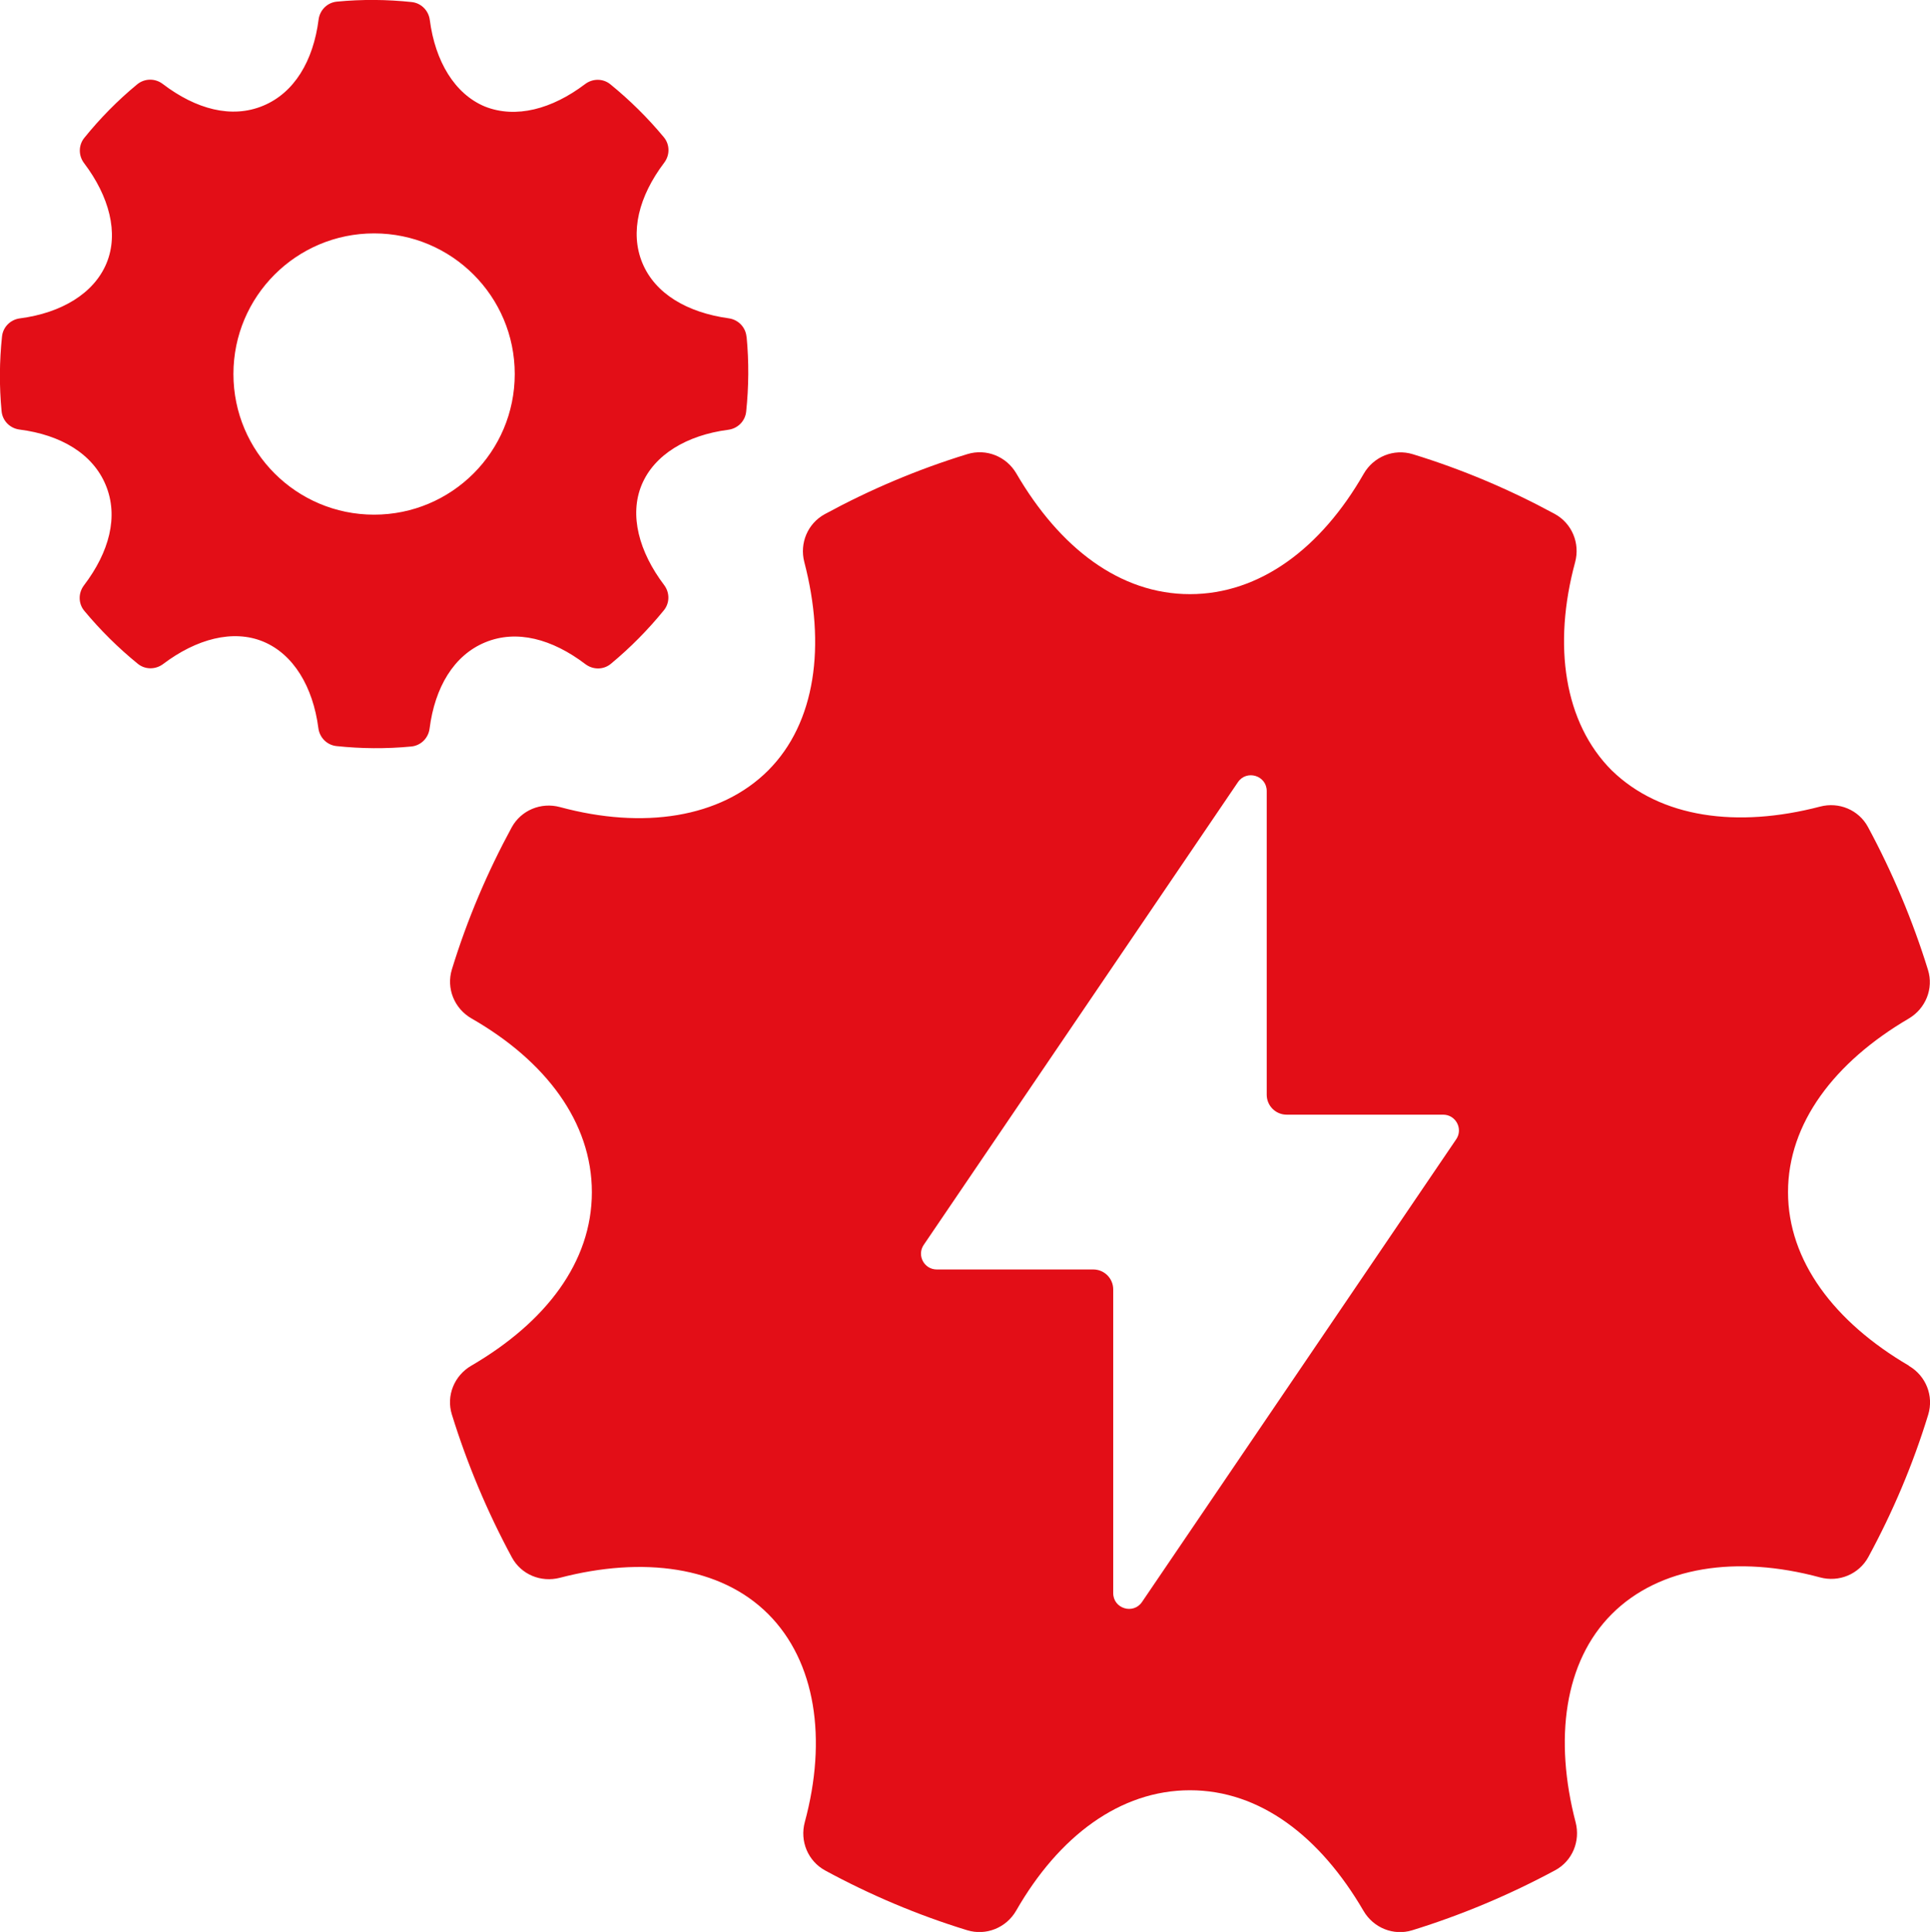
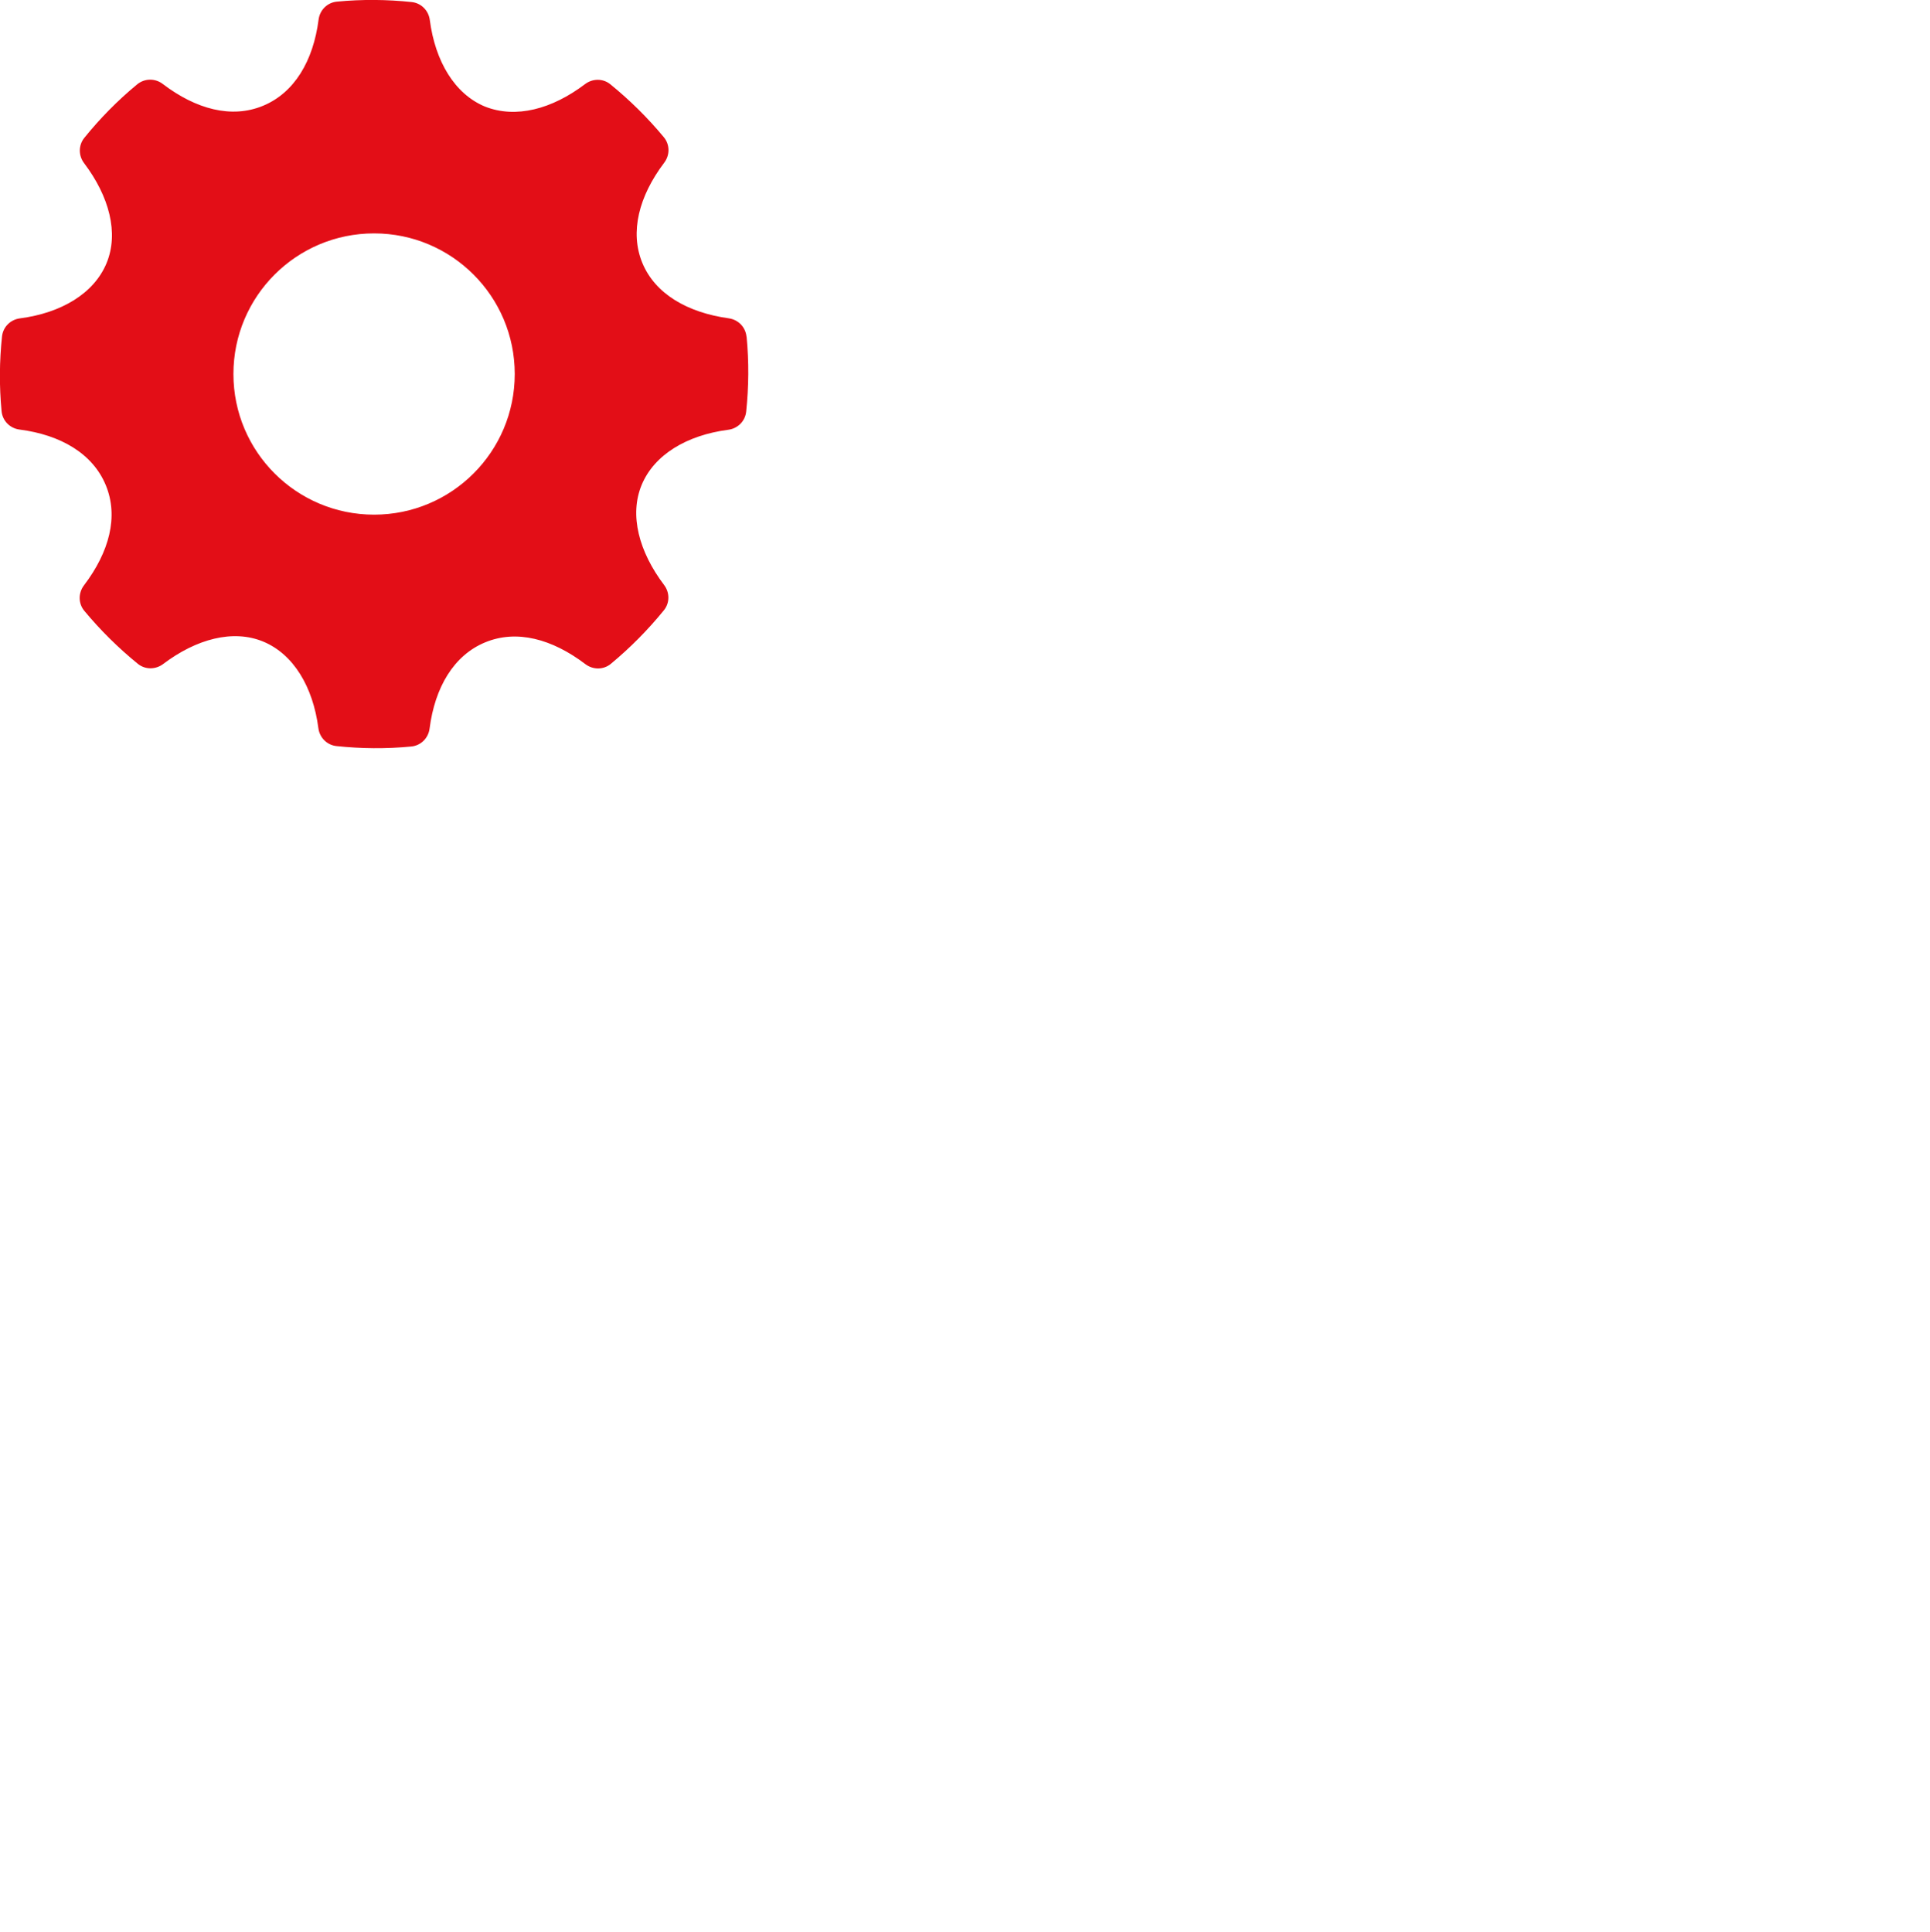
<svg xmlns="http://www.w3.org/2000/svg" id="Layer_1" data-name="Layer 1" viewBox="0 0 365.12 365.55">
  <defs>
    <style>
      .cls-1 {
        fill: #e30e17;
        stroke-width: 0px;
      }
    </style>
  </defs>
-   <path class="cls-1" d="M361.12,258.4c-14.12-8.27-22.86-19.85-22.86-32.84s8.73-24.56,22.83-32.83c3.2-1.88,4.75-5.67,3.65-9.21-2.9-9.38-6.76-18.53-11.36-27.05-1.75-3.24-5.5-4.79-9.06-3.85-15.67,4.09-30.14,2.16-39.41-6.85-9.01-9.01-11.18-23.67-6.93-39.38.97-3.59-.59-7.37-3.86-9.15-8.44-4.58-17.42-8.41-26.85-11.3-3.59-1.1-7.42.46-9.29,3.72-8.06,14.06-19.64,22.76-32.87,22.76s-24.62-8.73-32.84-22.84c-1.88-3.22-5.69-4.75-9.25-3.66-9.47,2.9-18.5,6.75-26.98,11.36-3.24,1.76-4.81,5.5-3.88,9.07,4.1,15.73,2.17,30.41-6.84,39.43-9.01,9.01-23.67,11.18-39.38,6.93-3.59-.97-7.37.59-9.15,3.86-4.58,8.44-8.41,17.42-11.3,26.85-1.1,3.59.46,7.42,3.72,9.29,14.06,8.06,22.76,19.64,22.76,32.87s-8.72,24.61-22.82,32.83c-3.21,1.87-4.77,5.67-3.67,9.22,2.9,9.38,6.75,18.52,11.36,27.05,1.75,3.24,5.49,4.78,9.06,3.86,15.72-4.1,30.4-2.17,39.42,6.85,9.01,9.01,11.18,23.67,6.93,39.38-.97,3.59.59,7.37,3.86,9.15,8.44,4.58,17.42,8.41,26.85,11.3,3.59,1.1,7.42-.46,9.29-3.72,8.06-14.06,19.64-22.76,32.87-22.76s24.61,8.72,32.83,22.82c1.87,3.21,5.67,4.77,9.22,3.67,9.38-2.9,18.52-6.76,27.05-11.36,3.24-1.75,4.78-5.49,3.86-9.06-4.1-15.72-2.17-30.4,6.85-39.42,9.01-9.01,23.67-11.18,39.38-6.93,3.59.97,7.37-.59,9.15-3.86,4.59-8.46,8.43-17.47,11.32-26.92,1.09-3.56-.43-7.36-3.65-9.24ZM275.49,215.56l-59.44,87.55c-1.65,2.43-5.45,1.26-5.45-1.67v-57.47c0-2.08-1.69-3.77-3.77-3.77h-29.61c-2.39,0-3.81-2.68-2.47-4.65l59.44-87.55c1.65-2.43,5.45-1.26,5.45,1.67v57.47c0,2.08,1.69,3.77,3.77,3.77h29.61c2.39,0,3.81,2.68,2.47,4.65Z" />
  <path class="cls-1" d="M141.22,63.7c-.17-1.8-1.56-3.22-3.35-3.47-7.87-1.09-13.94-4.65-16.35-10.48-2.41-5.83-.65-12.64,4.14-18.97,1.09-1.44,1.08-3.42-.07-4.81-3.04-3.67-6.47-7.05-10.12-10.02-1.39-1.13-3.35-1.12-4.78-.04-6.27,4.75-13.11,6.57-18.95,4.25-5.71-2.37-9.41-8.54-10.43-16.38-.23-1.79-1.63-3.2-3.43-3.39-4.64-.49-9.38-.54-14.14-.08-1.82.17-3.24,1.59-3.47,3.4-1,7.8-4.58,13.86-10.52,16.31-5.94,2.46-12.67.66-18.97-4.14-1.44-1.1-3.43-1.07-4.83.08-3.71,3.06-7.04,6.46-9.99,10.11-1.13,1.39-1.14,3.36-.06,4.79,4.76,6.29,6.62,13.24,4.25,18.95-2.37,5.71-8.54,9.41-16.38,10.43-1.79.23-3.2,1.63-3.39,3.43-.49,4.64-.54,9.38-.08,14.14.17,1.82,1.59,3.24,3.4,3.47,7.8,1,13.86,4.58,16.31,10.52,2.46,5.94.66,12.66-4.13,18.96-1.09,1.44-1.09,3.43.07,4.82,3.04,3.67,6.47,7.05,10.12,10.02,1.39,1.13,3.35,1.12,4.78.05,6.29-4.76,13.23-6.62,18.95-4.25,5.71,2.37,9.41,8.54,10.43,16.38.23,1.79,1.63,3.2,3.43,3.39,4.64.49,9.38.54,14.14.08,1.82-.17,3.24-1.59,3.47-3.4,1-7.8,4.58-13.86,10.52-16.31,5.94-2.46,12.66-.66,18.96,4.13,1.44,1.09,3.43,1.09,4.82-.07,3.67-3.04,7.05-6.47,10.02-10.12,1.13-1.39,1.13-3.35.05-4.78-4.76-6.29-6.62-13.23-4.25-18.95,2.37-5.71,8.54-9.41,16.38-10.43,1.79-.23,3.2-1.63,3.39-3.43.49-4.65.54-9.4.08-14.18ZM70.77,97.38c-14.69,0-26.61-11.91-26.61-26.61s11.91-26.61,26.61-26.61,26.61,11.91,26.61,26.61-11.91,26.61-26.61,26.61Z" />
</svg>